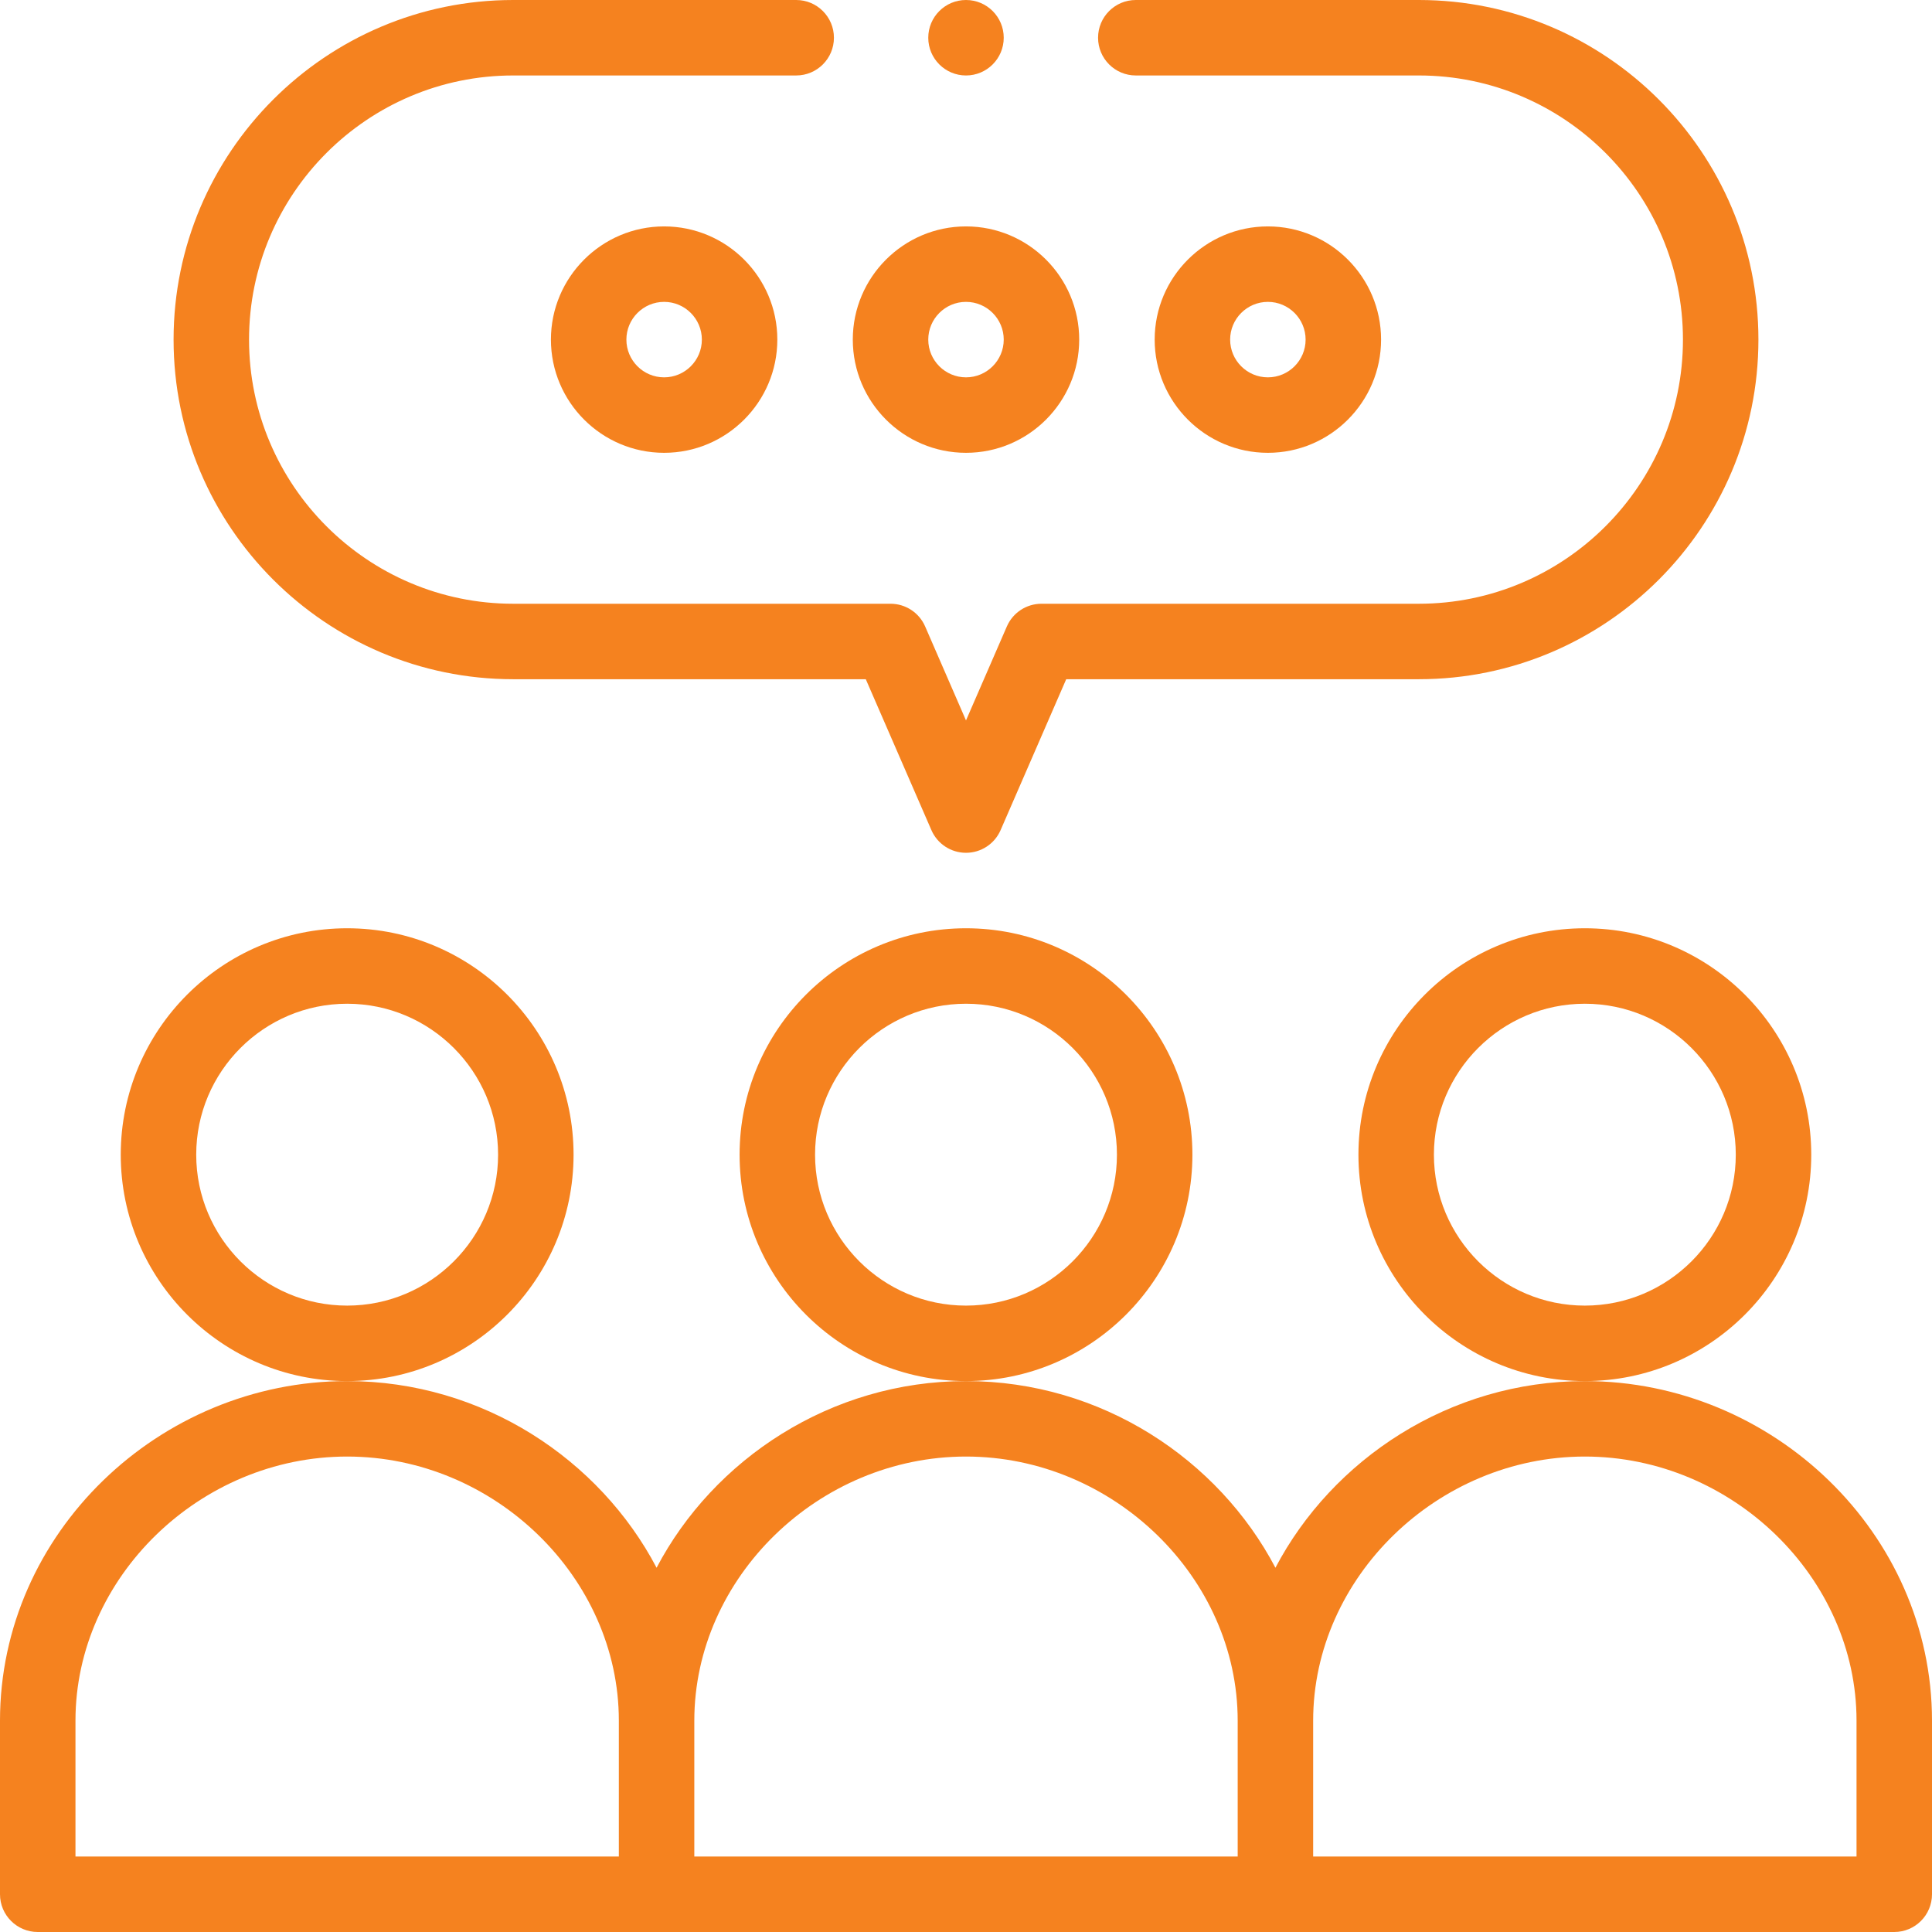
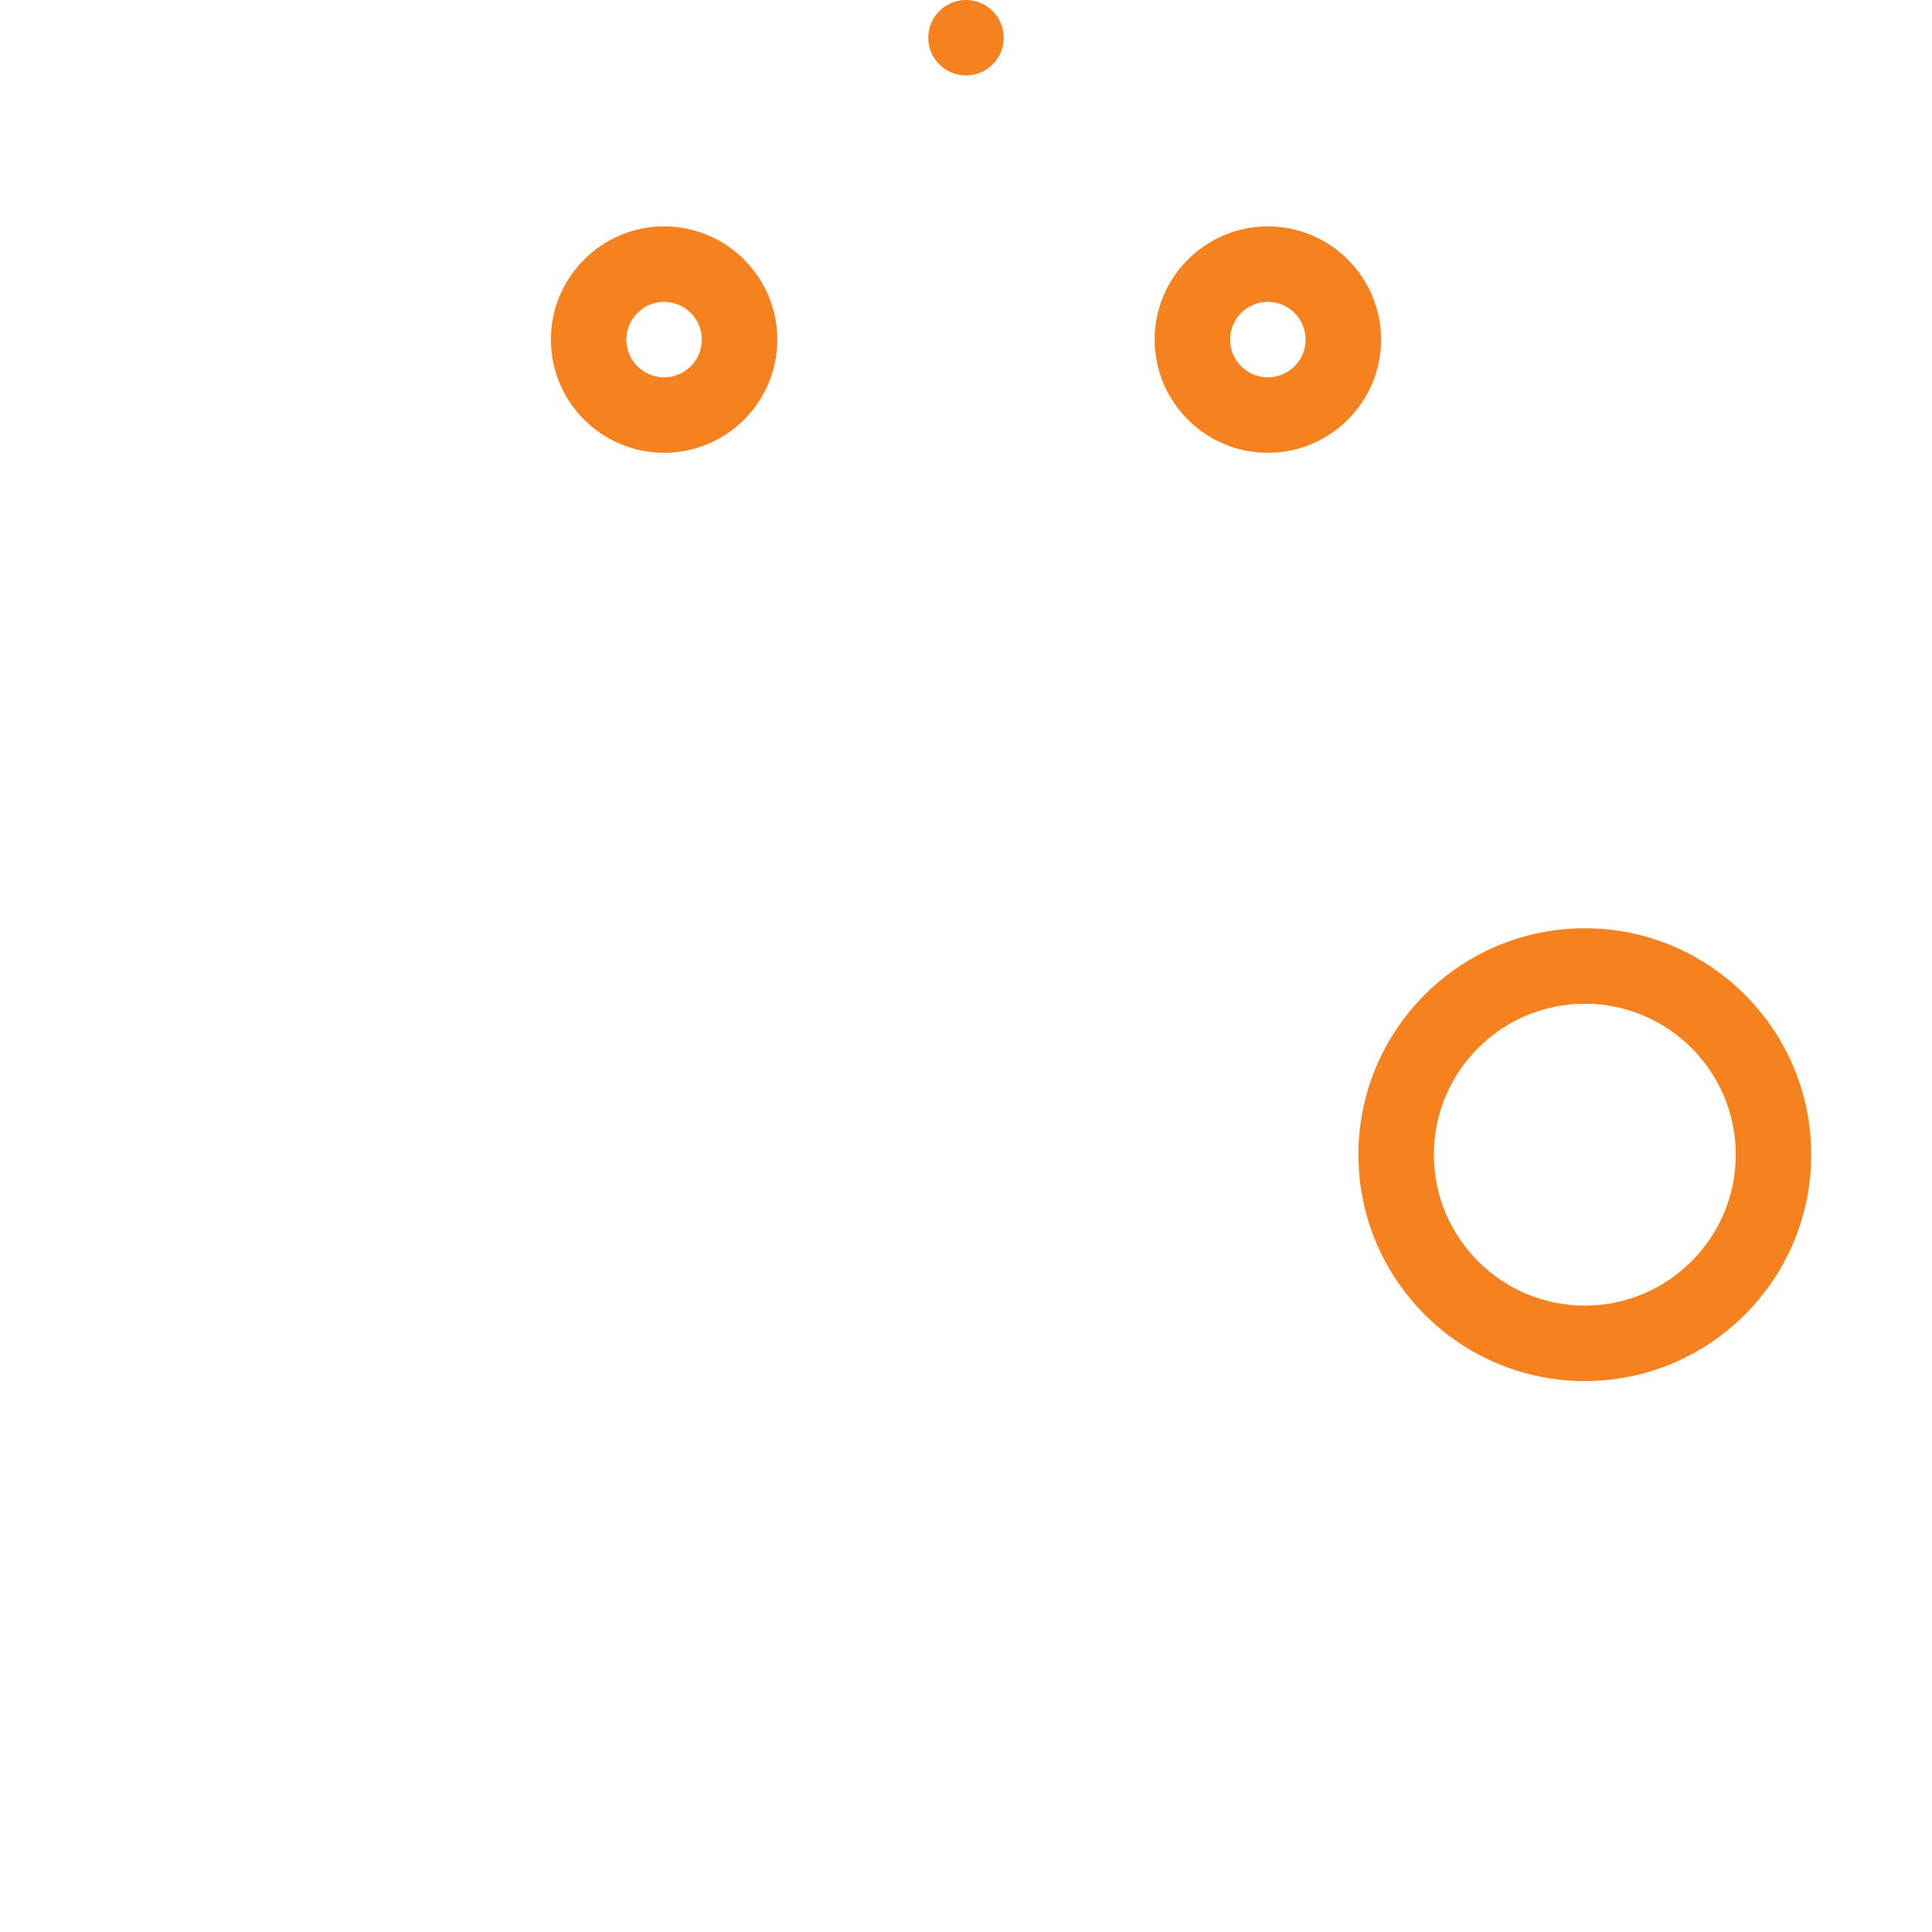
<svg xmlns="http://www.w3.org/2000/svg" version="1.1" width="512" height="512" x="0" y="0" viewBox="0 0 512 512" style="enable-background:new 0 0 512 512" xml:space="preserve" class="">
  <g>
    <g>
-       <path d="m316 306c0-33.084-26.916-60-60-60s-60 26.916-60 60 26.916 60 60 60 60-26.916 60-60zm-60 40c-22.056 0-40-17.944-40-40s17.944-40 40-40 40 17.944 40 40-17.944 40-40 40z" fill="#f5821f" data-original="#000000" style="" class="" />
-       <path d="m152 306c0-33.084-26.916-60-60-60s-60 26.916-60 60 26.916 60 60 60 60-26.916 60-60zm-60 40c-22.056 0-40-17.944-40-40s17.944-40 40-40 40 17.944 40 40-17.944 40-40 40z" fill="#f5821f" data-original="#000000" style="" class="" />
      <path d="m480 306c0-33.084-26.916-60-60-60s-60 26.916-60 60 26.916 60 60 60 60-26.916 60-60zm-60 40c-22.056 0-40-17.944-40-40s17.944-40 40-40 40 17.944 40 40-17.944 40-40 40z" fill="#f5821f" data-original="#000000" style="" class="" />
-       <path d="m420 366c-35.894 0-66.923 20.77-82 49.47-15.038-28.626-45.99-49.47-82-49.47-35.894 0-66.923 20.77-82 49.47-15.038-28.626-45.99-49.47-82-49.47-49.854 0-92 40.334-92 90v46c0 5.522 4.478 10 10 10h492c5.522 0 10-4.478 10-10v-46c0-49.662-42.143-90-92-90zm-164 20c39.028 0 72 32.056 72 70v36h-144v-36c0-37.944 32.972-70 72-70zm-236 70c0-37.944 32.972-70 72-70s72 32.056 72 70v36h-144zm472 36h-144v-36c0-37.944 32.972-70 72-70s72 32.056 72 70z" fill="#f5821f" data-original="#000000" style="" class="" />
-       <path d="m256 60c-16.542 0-30 13.458-30 30s13.458 30 30 30 30-13.458 30-30-13.458-30-30-30zm0 40c-5.514 0-10-4.486-10-10s4.486-10 10-10 10 4.486 10 10-4.486 10-10 10z" fill="#f5821f" data-original="#000000" style="" class="" />
      <path d="m146 90c0 16.542 13.458 30 30 30s30-13.458 30-30-13.458-30-30-30-30 13.458-30 30zm40 0c0 5.514-4.486 10-10 10s-10-4.486-10-10 4.486-10 10-10 10 4.486 10 10z" fill="#f5821f" data-original="#000000" style="" class="" />
      <path d="m366 90c0-16.542-13.458-30-30-30s-30 13.458-30 30 13.458 30 30 30 30-13.458 30-30zm-40 0c0-5.514 4.486-10 10-10s10 4.486 10 10-4.486 10-10 10-10-4.486-10-10z" fill="#f5821f" data-original="#000000" style="" class="" />
      <circle cx="256" cy="10" r="10" fill="#f5821f" data-original="#000000" style="" class="" />
-       <path d="m266.829 166.013-10.829 24.907-10.829-24.907c-1.588-3.652-5.19-6.013-9.171-6.013h-100c-38.599 0-70-31.401-70-70s31.401-70 70-70h75c5.522 0 10-4.478 10-10s-4.478-10-10-10h-75c-49.626 0-90 40.374-90 90s40.374 90 90 90h93.443l17.386 39.987c1.588 3.651 5.189 6.013 9.171 6.013s7.583-2.361 9.171-6.013l17.386-39.987h93.443c49.626 0 90-40.374 90-90s-40.374-90-90-90h-75c-5.522 0-10 4.478-10 10s4.478 10 10 10h75c38.599 0 70 31.401 70 70s-31.401 70-70 70h-100c-3.981 0-7.583 2.361-9.171 6.013z" fill="#f5821f" data-original="#000000" style="" class="" />
    </g>
  </g>
</svg>